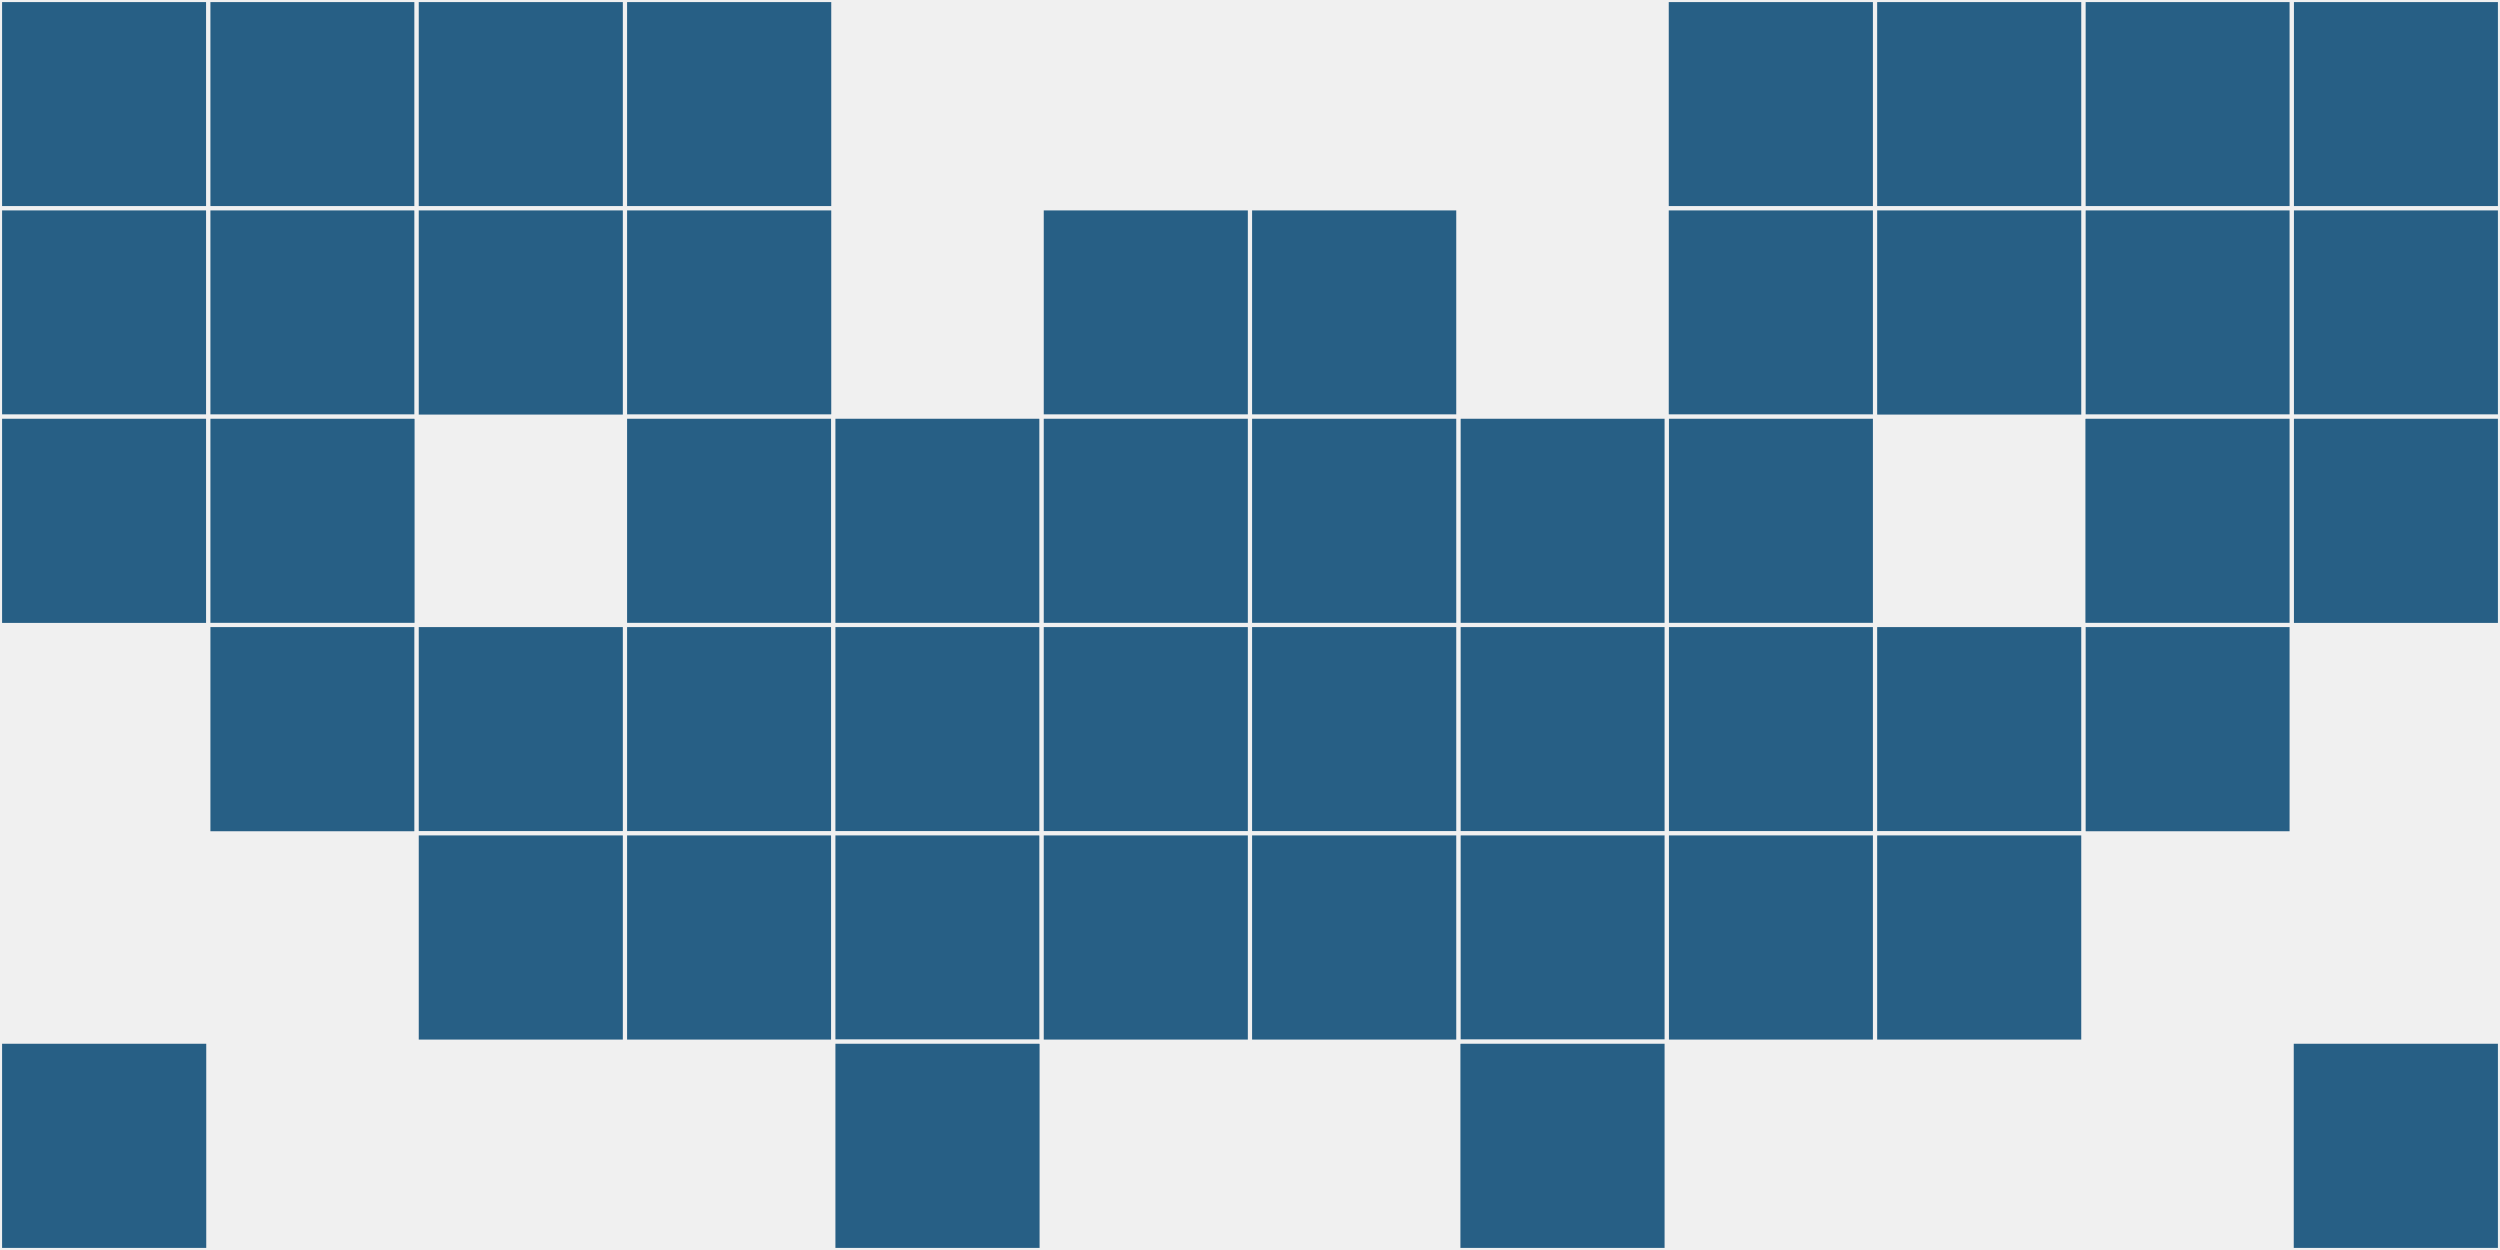
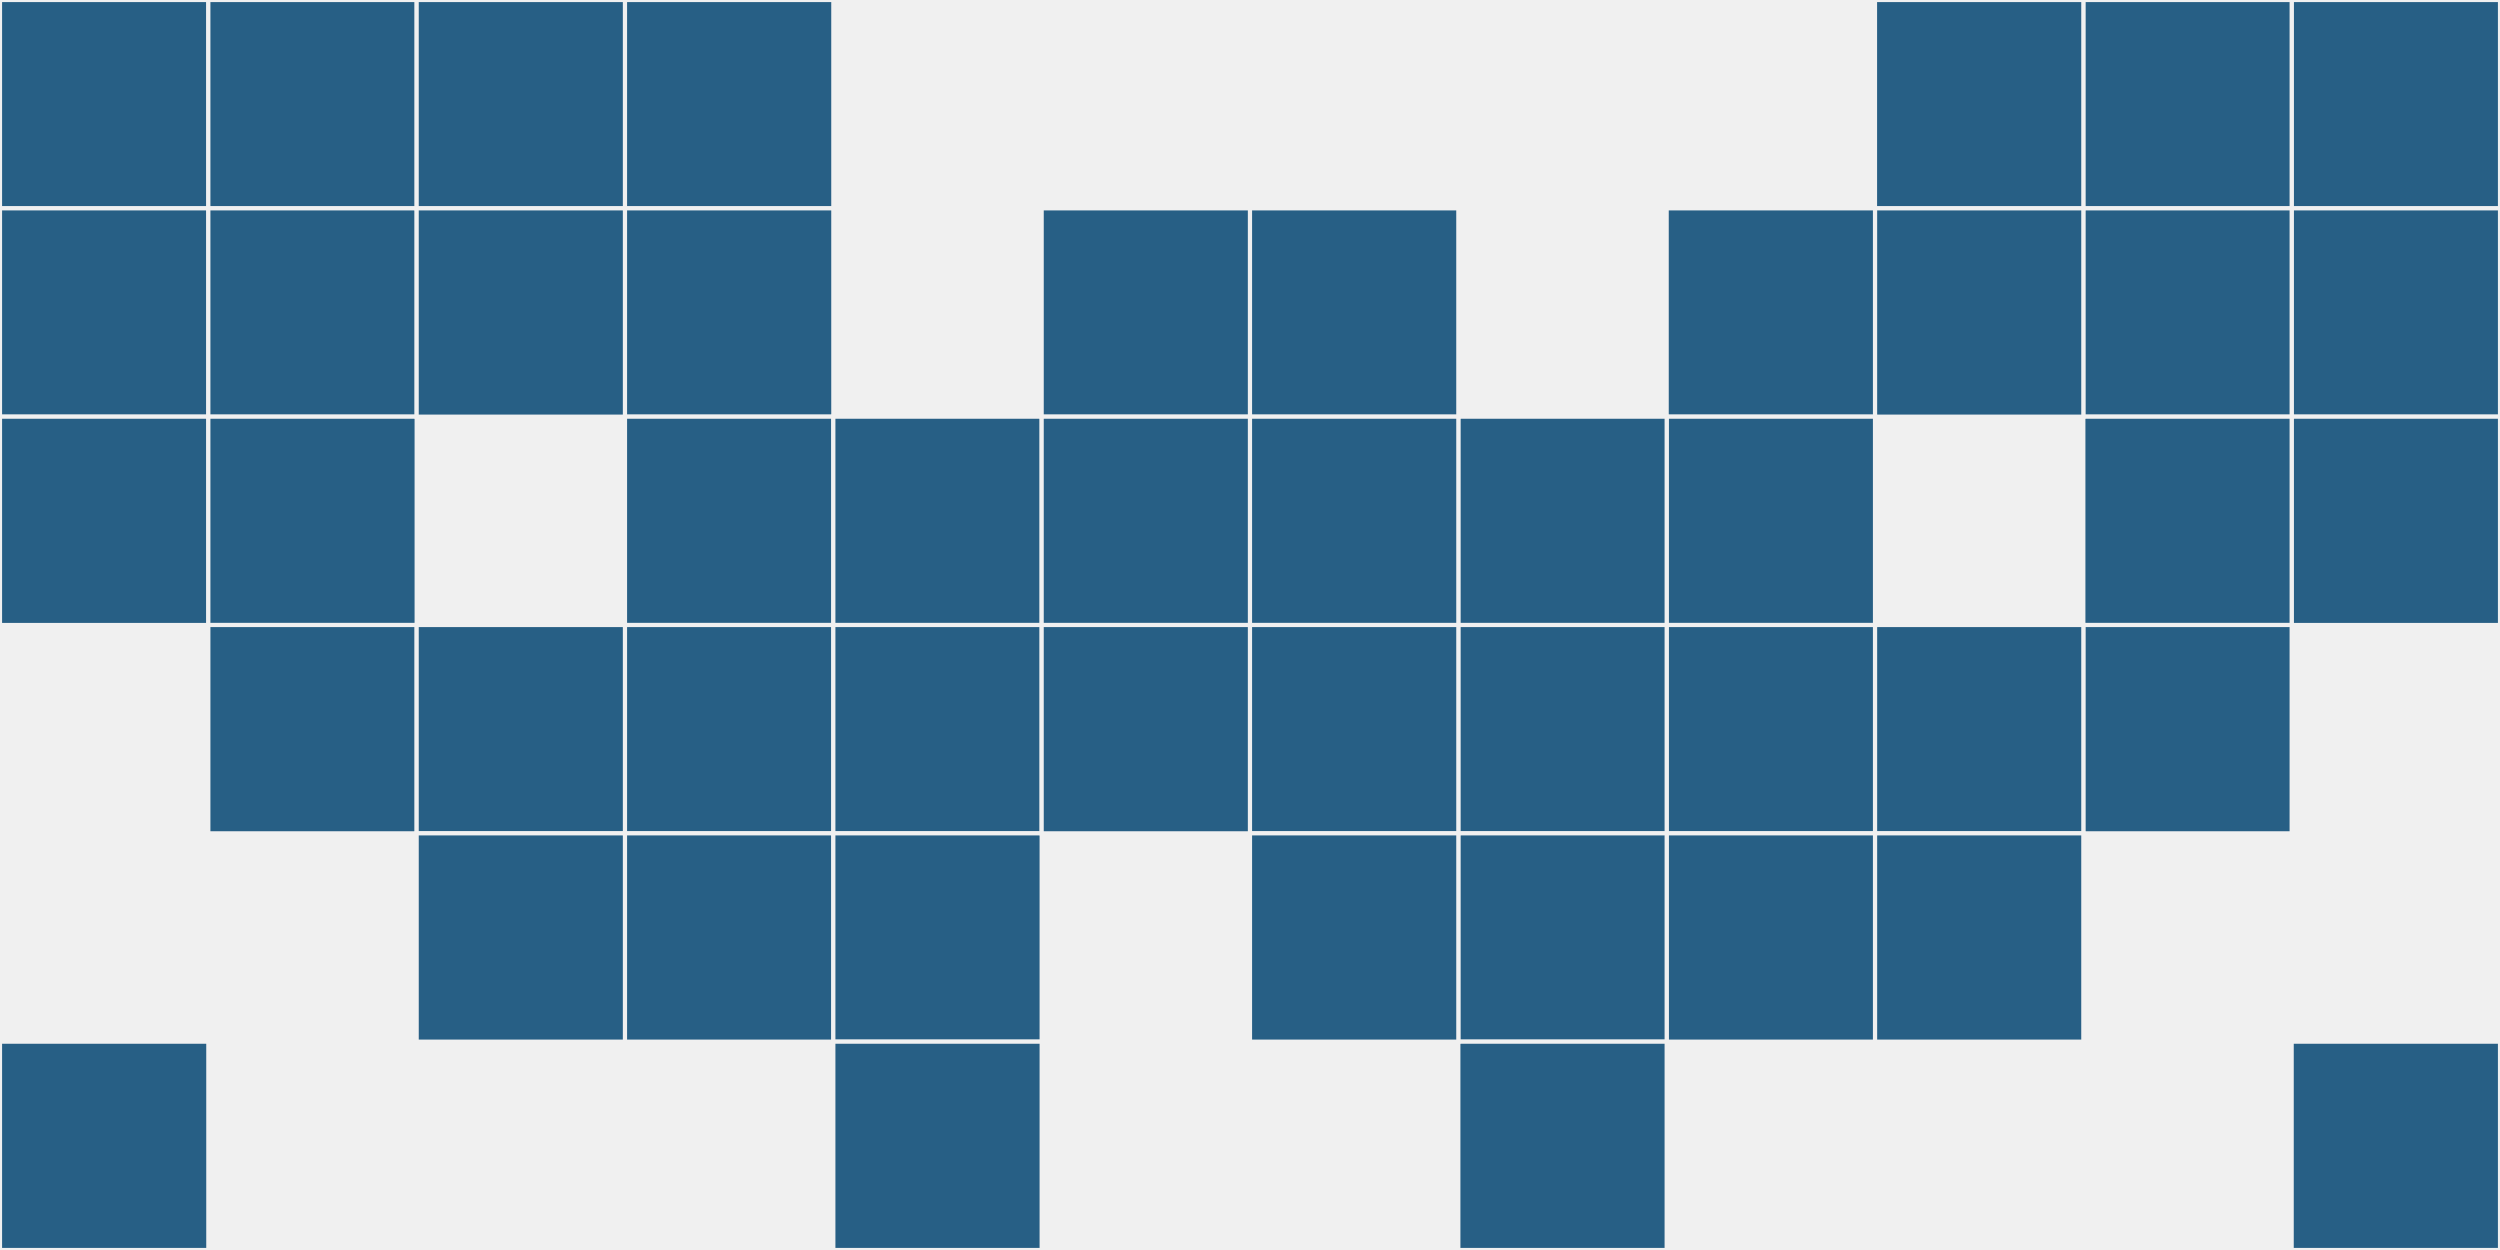
<svg xmlns="http://www.w3.org/2000/svg" width="12" height="6" viewBox="0 0 12 6" viewport-fill="red">
  <rect x="0" y="0" width="12" height="6" fill="#f0f0f0" />
  <rect x="0" y="0" width="1" height="1" fill="#275f85" stroke="#f0f0f0" stroke-width="0.02" />
  <rect x="11" y="0" width="1" height="1" fill="#275f85" stroke="#f0f0f0" stroke-width="0.02" />
  <rect x="0" y="1" width="1" height="1" fill="#275f85" stroke="#f0f0f0" stroke-width="0.02" />
  <rect x="11" y="1" width="1" height="1" fill="#275f85" stroke="#f0f0f0" stroke-width="0.02" />
  <rect x="0" y="2" width="1" height="1" fill="#275f85" stroke="#f0f0f0" stroke-width="0.02" />
  <rect x="11" y="2" width="1" height="1" fill="#275f85" stroke="#f0f0f0" stroke-width="0.02" />
  <rect x="0" y="5" width="1" height="1" fill="#275f85" stroke="#f0f0f0" stroke-width="0.02" />
  <rect x="11" y="5" width="1" height="1" fill="#275f85" stroke="#f0f0f0" stroke-width="0.02" />
  <rect x="1" y="0" width="1" height="1" fill="#275f85" stroke="#f0f0f0" stroke-width="0.02" />
  <rect x="10" y="0" width="1" height="1" fill="#275f85" stroke="#f0f0f0" stroke-width="0.02" />
  <rect x="1" y="1" width="1" height="1" fill="#275f85" stroke="#f0f0f0" stroke-width="0.02" />
  <rect x="10" y="1" width="1" height="1" fill="#275f85" stroke="#f0f0f0" stroke-width="0.02" />
  <rect x="1" y="2" width="1" height="1" fill="#275f85" stroke="#f0f0f0" stroke-width="0.02" />
  <rect x="10" y="2" width="1" height="1" fill="#275f85" stroke="#f0f0f0" stroke-width="0.02" />
  <rect x="1" y="3" width="1" height="1" fill="#275f85" stroke="#f0f0f0" stroke-width="0.02" />
  <rect x="10" y="3" width="1" height="1" fill="#275f85" stroke="#f0f0f0" stroke-width="0.02" />
  <rect x="2" y="0" width="1" height="1" fill="#275f85" stroke="#f0f0f0" stroke-width="0.02" />
  <rect x="9" y="0" width="1" height="1" fill="#275f85" stroke="#f0f0f0" stroke-width="0.02" />
  <rect x="2" y="1" width="1" height="1" fill="#275f85" stroke="#f0f0f0" stroke-width="0.02" />
  <rect x="9" y="1" width="1" height="1" fill="#275f85" stroke="#f0f0f0" stroke-width="0.02" />
  <rect x="2" y="3" width="1" height="1" fill="#275f85" stroke="#f0f0f0" stroke-width="0.02" />
  <rect x="9" y="3" width="1" height="1" fill="#275f85" stroke="#f0f0f0" stroke-width="0.02" />
  <rect x="2" y="4" width="1" height="1" fill="#275f85" stroke="#f0f0f0" stroke-width="0.02" />
  <rect x="9" y="4" width="1" height="1" fill="#275f85" stroke="#f0f0f0" stroke-width="0.02" />
  <rect x="3" y="0" width="1" height="1" fill="#275f85" stroke="#f0f0f0" stroke-width="0.02" />
-   <rect x="8" y="0" width="1" height="1" fill="#275f85" stroke="#f0f0f0" stroke-width="0.02" />
  <rect x="3" y="1" width="1" height="1" fill="#275f85" stroke="#f0f0f0" stroke-width="0.02" />
  <rect x="8" y="1" width="1" height="1" fill="#275f85" stroke="#f0f0f0" stroke-width="0.02" />
  <rect x="3" y="2" width="1" height="1" fill="#275f85" stroke="#f0f0f0" stroke-width="0.02" />
  <rect x="8" y="2" width="1" height="1" fill="#275f85" stroke="#f0f0f0" stroke-width="0.02" />
  <rect x="3" y="3" width="1" height="1" fill="#275f85" stroke="#f0f0f0" stroke-width="0.02" />
  <rect x="8" y="3" width="1" height="1" fill="#275f85" stroke="#f0f0f0" stroke-width="0.02" />
  <rect x="3" y="4" width="1" height="1" fill="#275f85" stroke="#f0f0f0" stroke-width="0.02" />
  <rect x="8" y="4" width="1" height="1" fill="#275f85" stroke="#f0f0f0" stroke-width="0.02" />
  <rect x="4" y="2" width="1" height="1" fill="#275f85" stroke="#f0f0f0" stroke-width="0.02" />
  <rect x="7" y="2" width="1" height="1" fill="#275f85" stroke="#f0f0f0" stroke-width="0.02" />
  <rect x="4" y="3" width="1" height="1" fill="#275f85" stroke="#f0f0f0" stroke-width="0.02" />
  <rect x="7" y="3" width="1" height="1" fill="#275f85" stroke="#f0f0f0" stroke-width="0.02" />
  <rect x="4" y="4" width="1" height="1" fill="#275f85" stroke="#f0f0f0" stroke-width="0.02" />
  <rect x="7" y="4" width="1" height="1" fill="#275f85" stroke="#f0f0f0" stroke-width="0.02" />
  <rect x="4" y="5" width="1" height="1" fill="#275f85" stroke="#f0f0f0" stroke-width="0.02" />
  <rect x="7" y="5" width="1" height="1" fill="#275f85" stroke="#f0f0f0" stroke-width="0.02" />
  <rect x="5" y="1" width="1" height="1" fill="#275f85" stroke="#f0f0f0" stroke-width="0.02" />
  <rect x="6" y="1" width="1" height="1" fill="#275f85" stroke="#f0f0f0" stroke-width="0.02" />
  <rect x="5" y="2" width="1" height="1" fill="#275f85" stroke="#f0f0f0" stroke-width="0.02" />
  <rect x="6" y="2" width="1" height="1" fill="#275f85" stroke="#f0f0f0" stroke-width="0.02" />
  <rect x="5" y="3" width="1" height="1" fill="#275f85" stroke="#f0f0f0" stroke-width="0.02" />
  <rect x="6" y="3" width="1" height="1" fill="#275f85" stroke="#f0f0f0" stroke-width="0.02" />
-   <rect x="5" y="4" width="1" height="1" fill="#275f85" stroke="#f0f0f0" stroke-width="0.02" />
  <rect x="6" y="4" width="1" height="1" fill="#275f85" stroke="#f0f0f0" stroke-width="0.02" />
</svg>